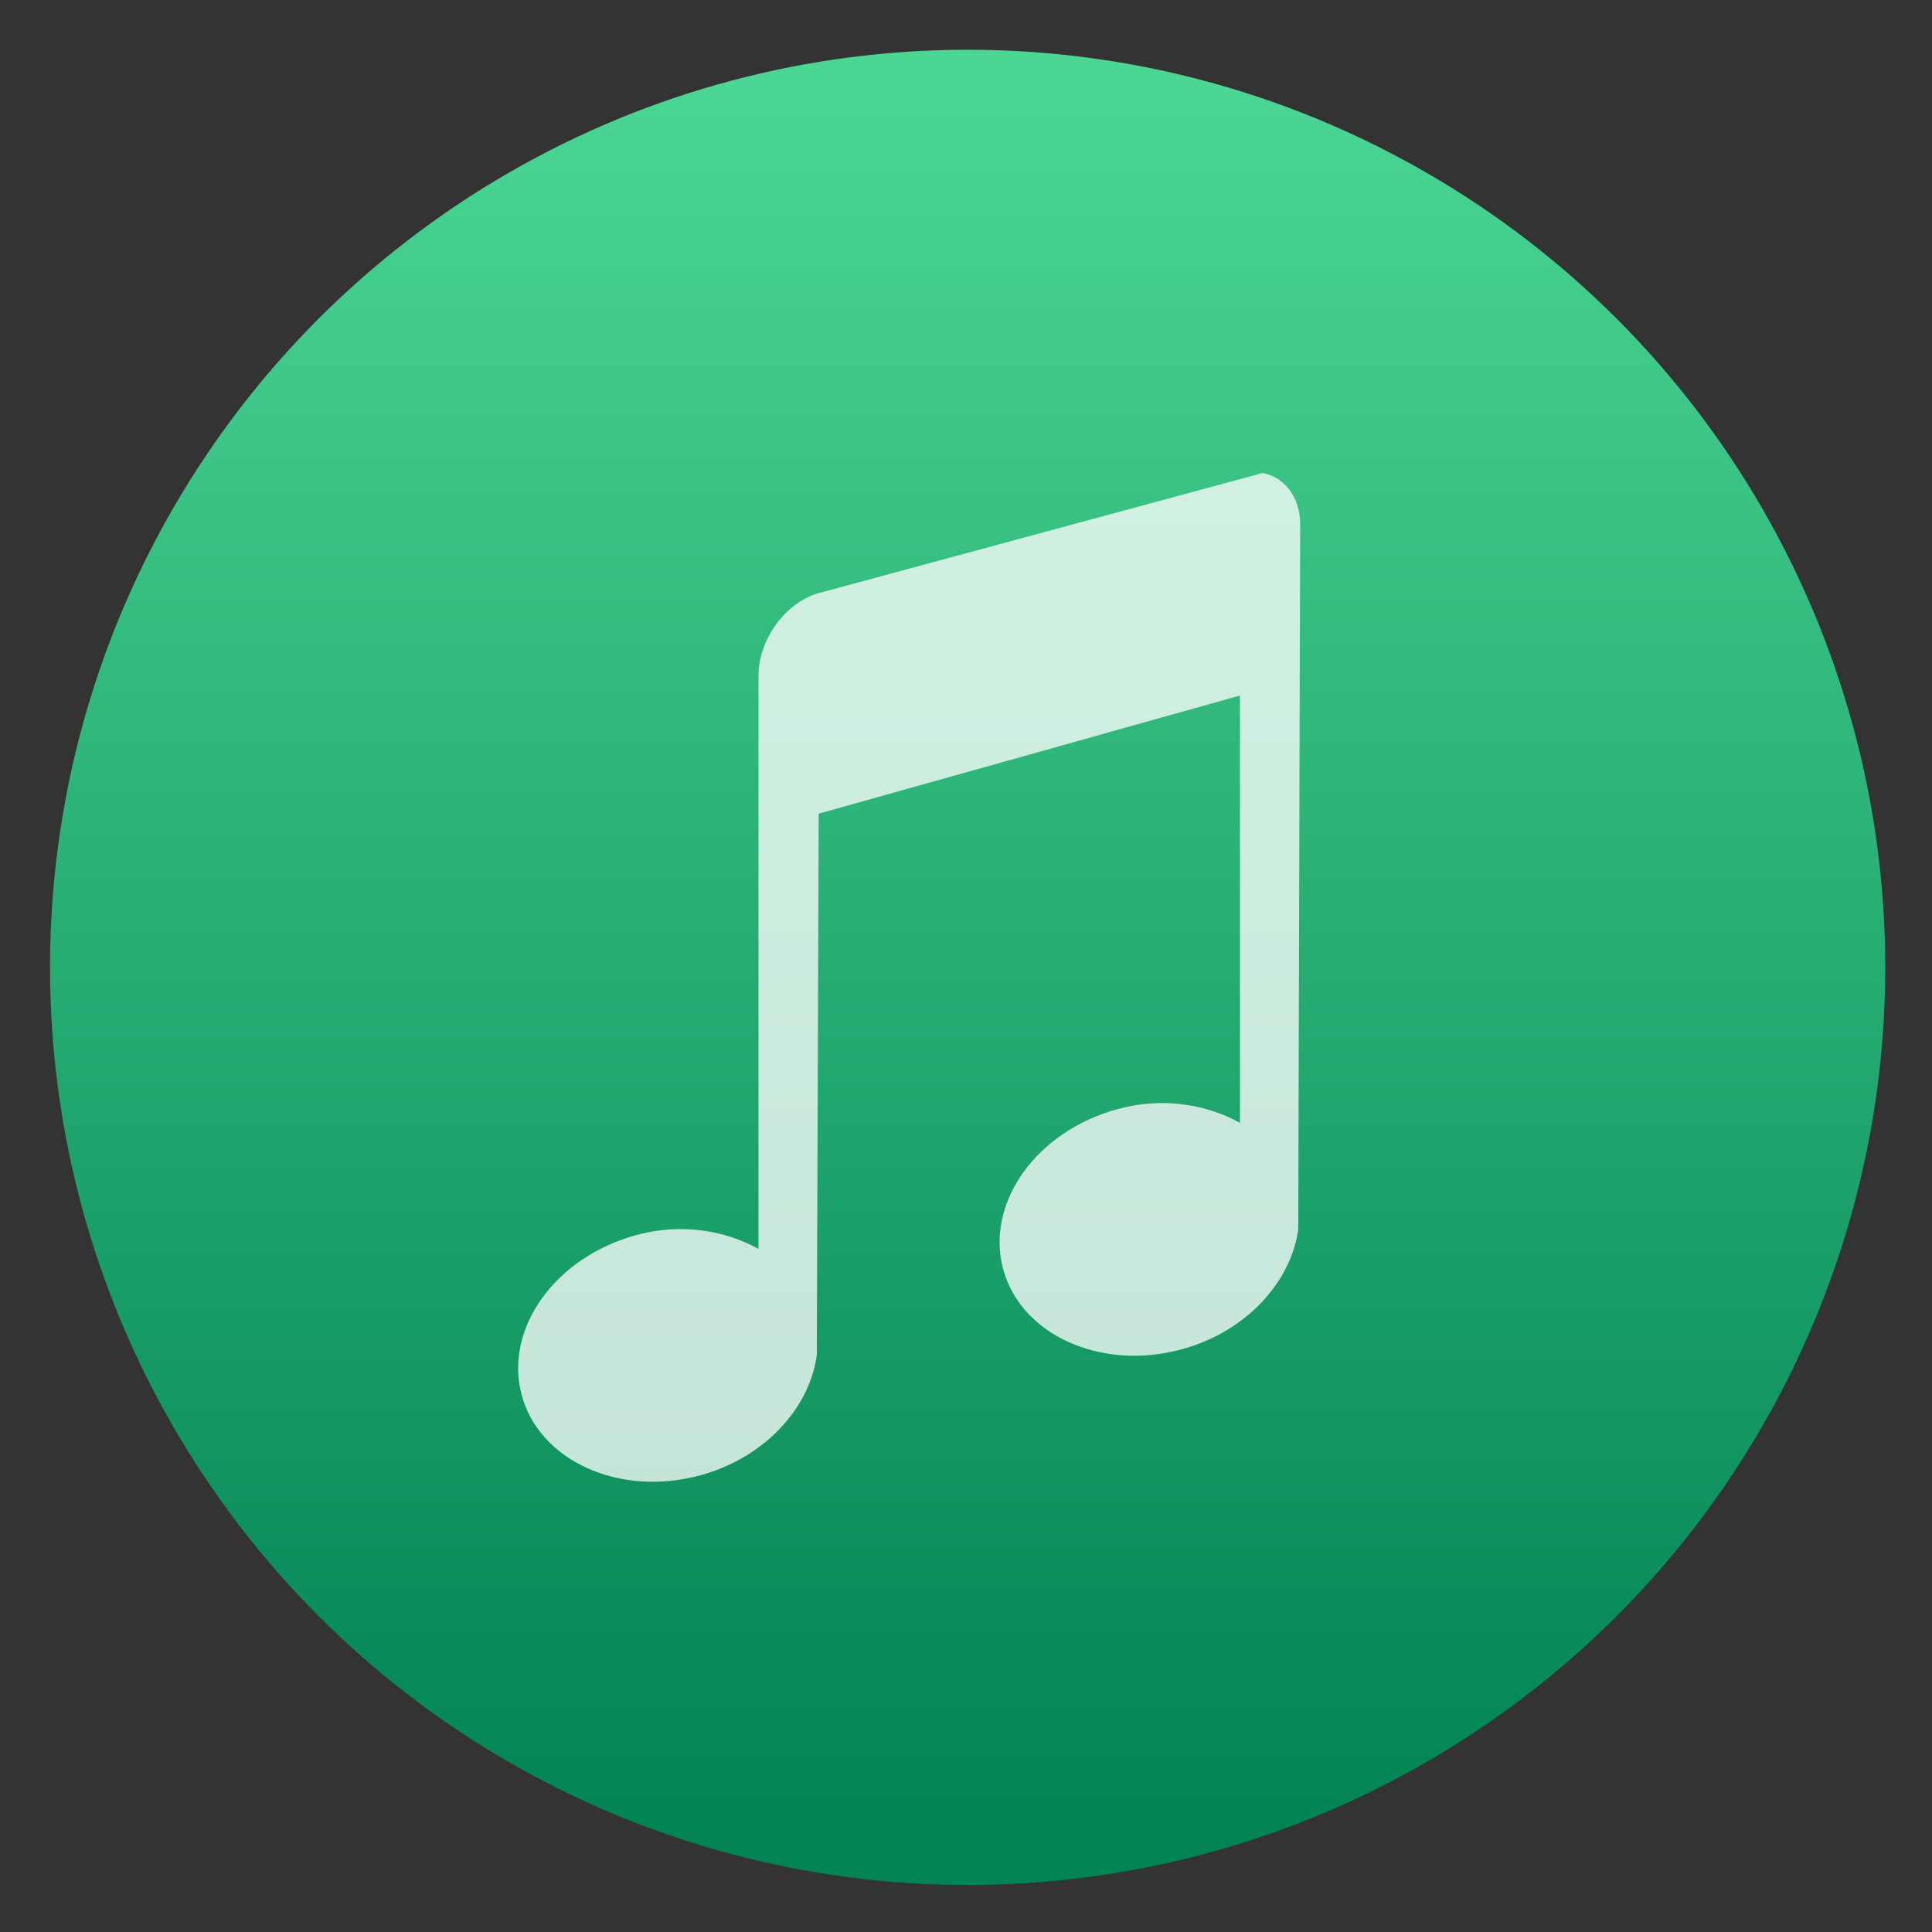
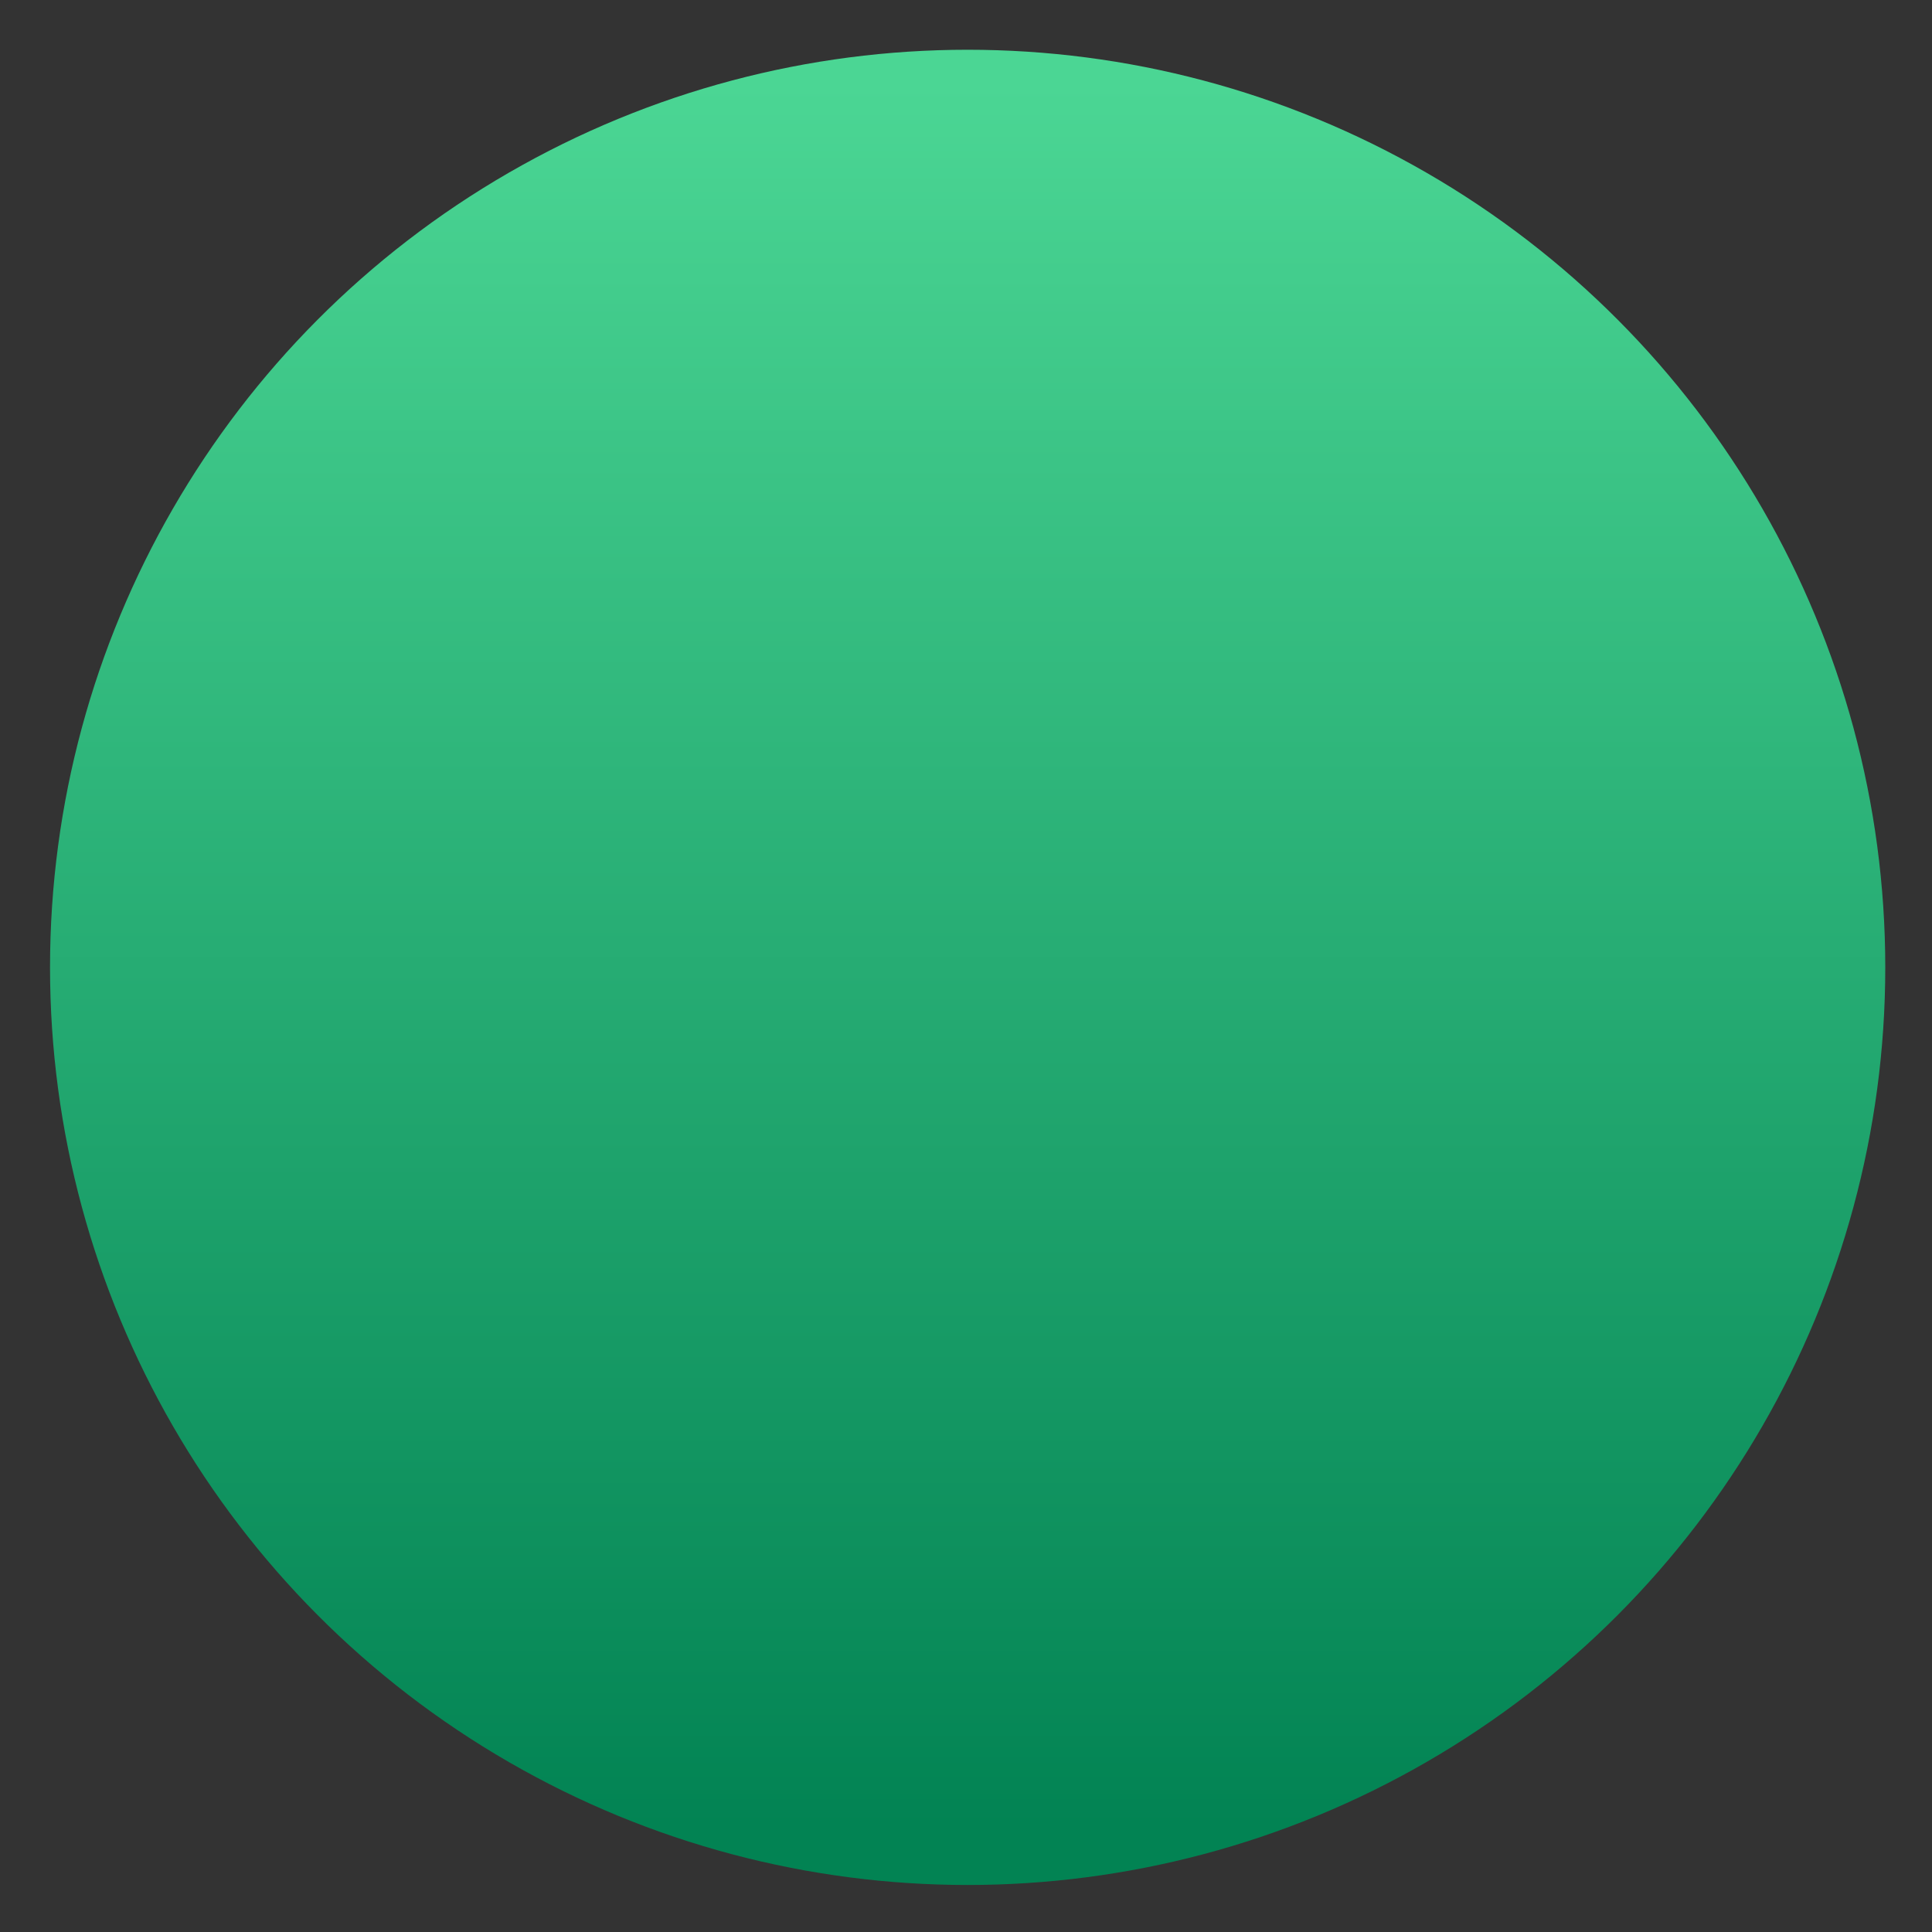
<svg xmlns="http://www.w3.org/2000/svg" clip-rule="evenodd" fill-rule="evenodd" stroke-linejoin="round" stroke-miterlimit="2" viewBox="0 0 48 48">
  <rect x="0" y="0" width="48" height="48" fill="#333333" stroke="none" />
  <linearGradient id="a" x2="1" gradientTransform="matrix(0 -43.968 43.968 0 130.822 45.759)" gradientUnits="userSpaceOnUse">
    <stop stop-color="#028353" offset="0" />
    <stop stop-color="#4bd694" offset="1" />
  </linearGradient>
  <circle cx="24.041" cy="24.034" r="22.798" fill="url(#a)" />
-   <path d="m20.34 14.736c-.828.232-1.495 1.157-1.495 2.055v14.237c-.84-.461-1.919-.647-3.037-.343-2.018.549-3.283 2.324-2.85 3.963.432 1.639 2.42 2.555 4.438 2.006 1.61-.438 2.72-1.678 2.897-2.985l.047-13.454 10.467-2.935v10.616c-.84-.46-1.919-.646-3.038-.342-2.018.549-3.282 2.323-2.85 3.963.433 1.639 2.421 2.555 4.439 2.006 1.61-.438 2.72-1.678 2.897-2.985l.047-17.515c0-.673-.397-1.177-.934-1.271l-11.027 2.984z" fill="#fff" fill-opacity=".76" fill-rule="nonzero" />
</svg>